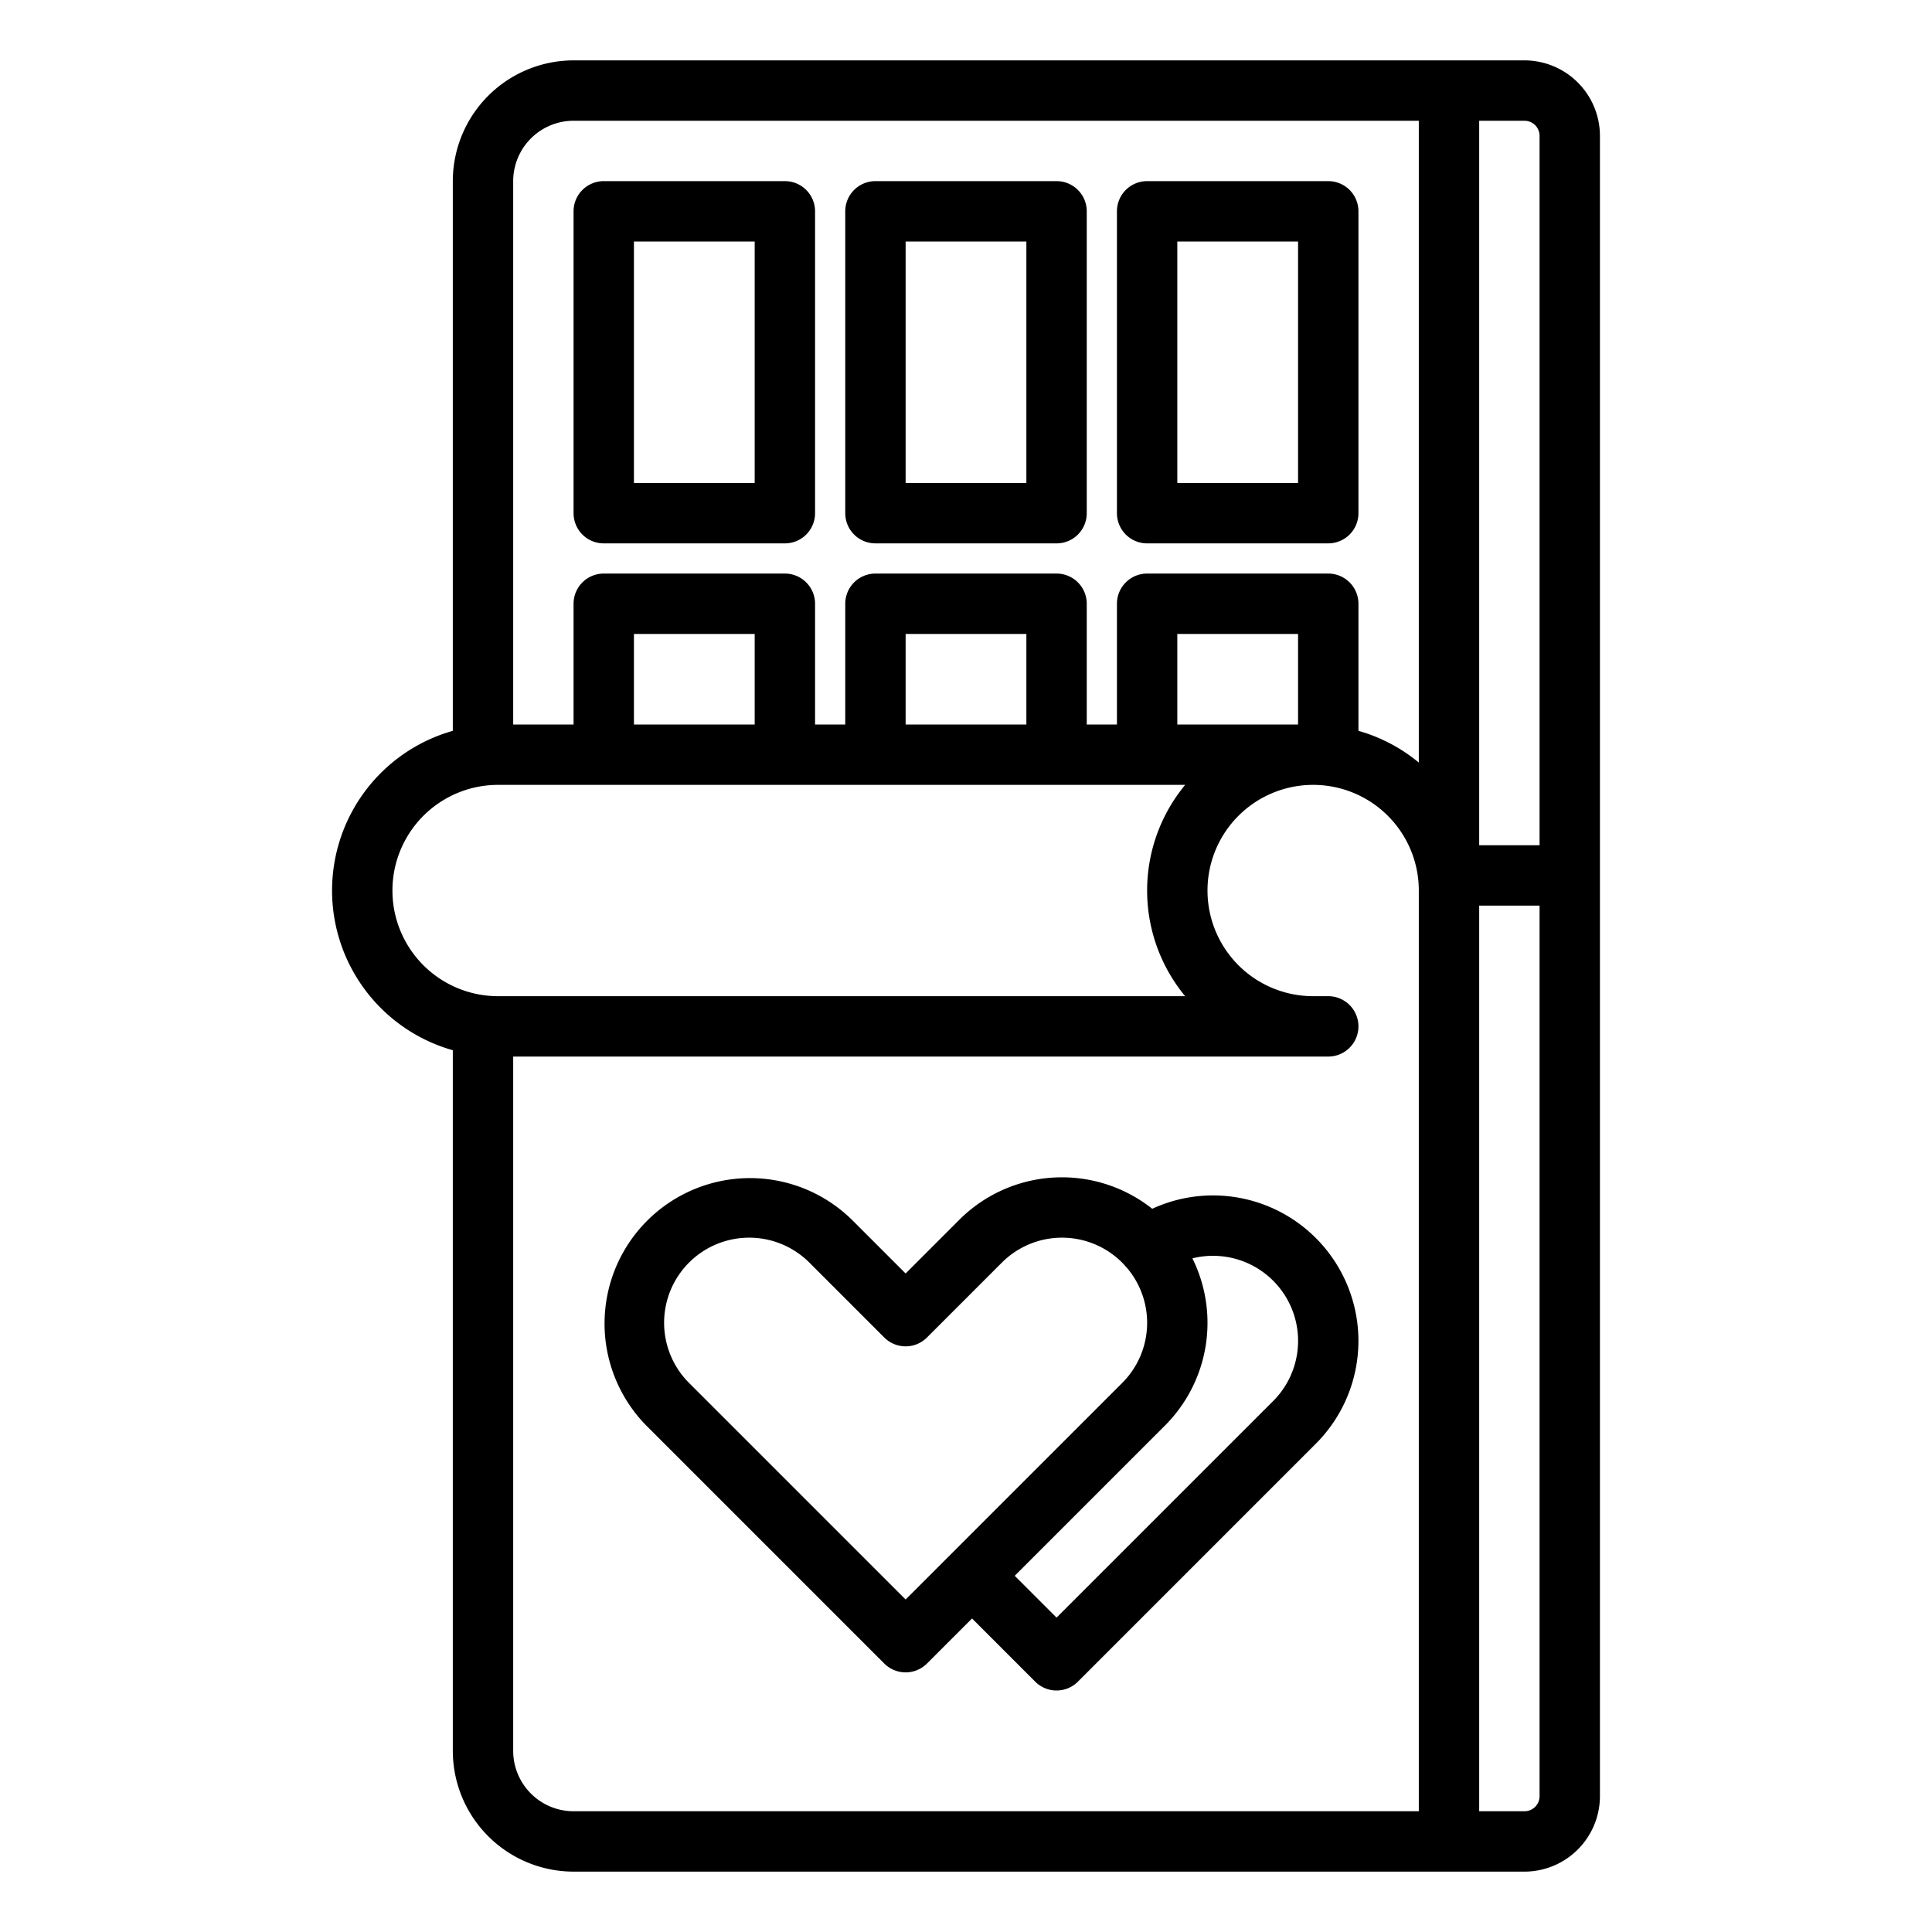
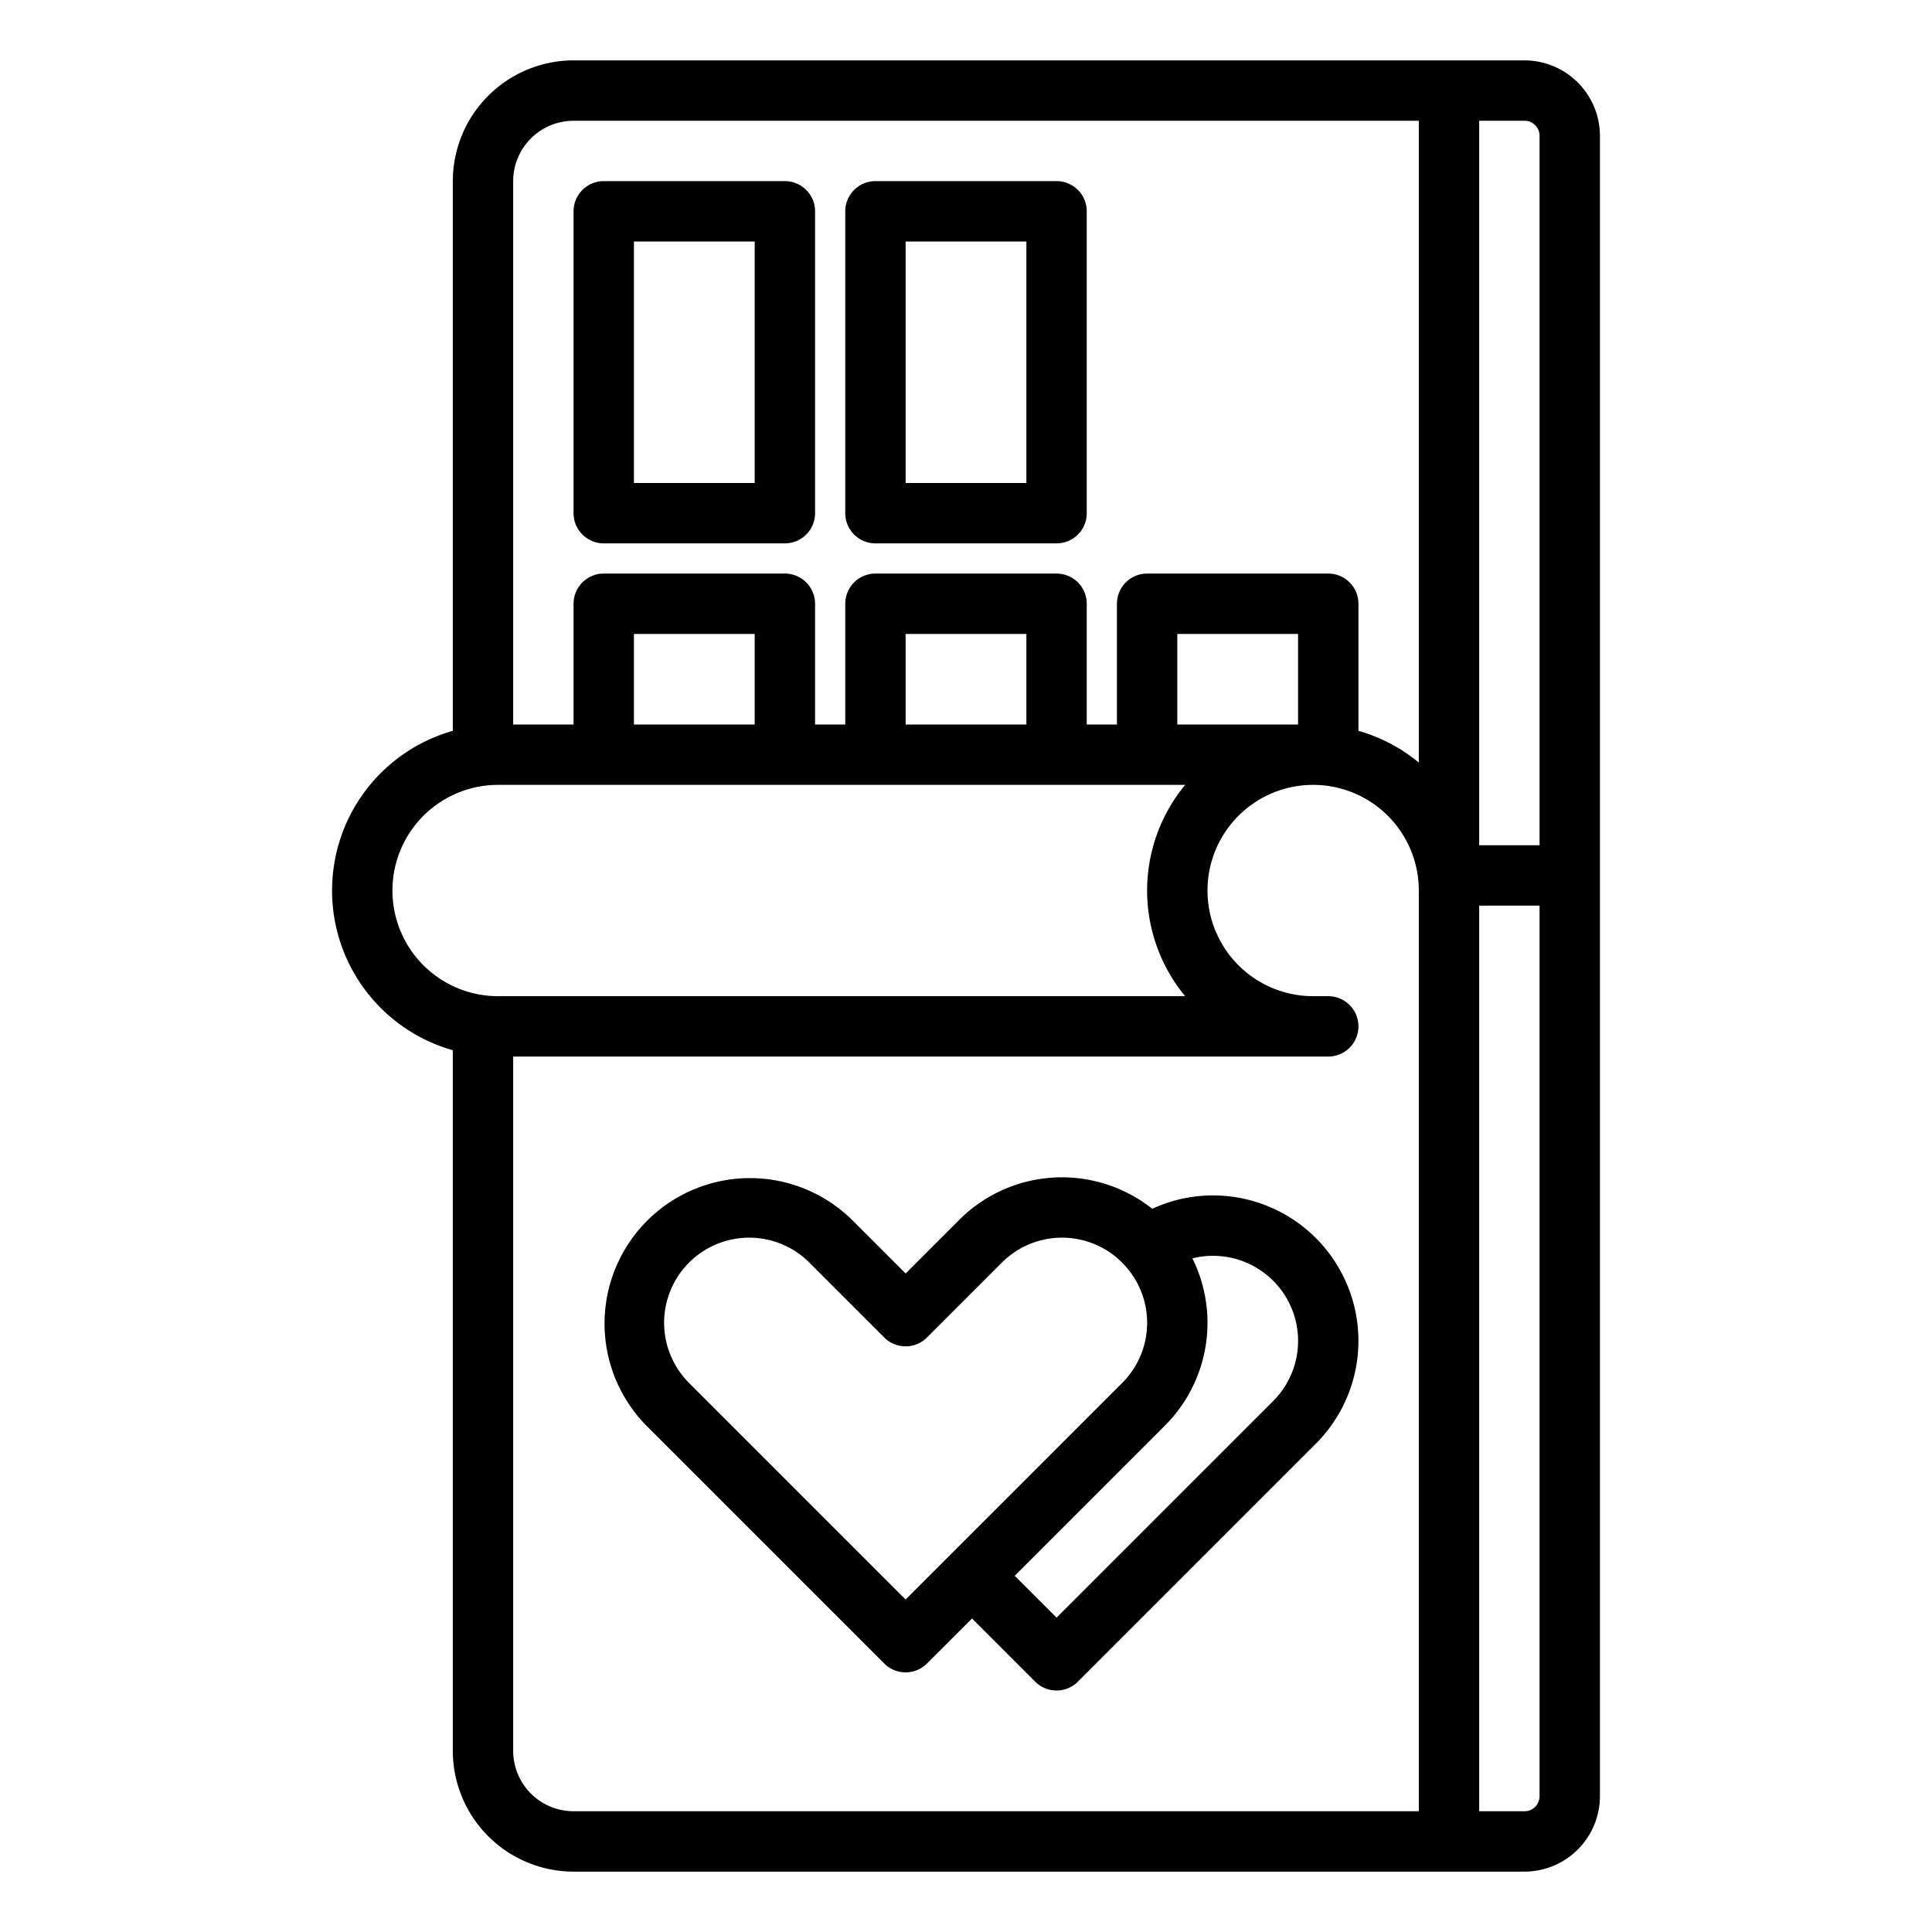
<svg xmlns="http://www.w3.org/2000/svg" viewBox="0 0 512 512" width="512" height="512">
  <g id="outline">
    <path d="M160,144h48a8,8,0,0,0,8-8V56a8,8,0,0,0-8-8H160a8,8,0,0,0-8,8v80A8,8,0,0,0,160,144Zm8-80h32v64H168Z" />
    <path d="M232,144h48a8,8,0,0,0,8-8V56a8,8,0,0,0-8-8H232a8,8,0,0,0-8,8v80A8,8,0,0,0,232,144Zm8-80h32v64H240Z" />
-     <path d="M304,144h48a8,8,0,0,0,8-8V56a8,8,0,0,0-8-8H304a8,8,0,0,0-8,8v80A8,8,0,0,0,304,144Zm8-80h32v64H312Z" />
    <path d="M120,278.323V464a32.036,32.036,0,0,0,32,32H404a20.023,20.023,0,0,0,20-20V36a20.023,20.023,0,0,0-20-20H152a32.036,32.036,0,0,0-32,32V193.677a43.988,43.988,0,0,0,0,84.646ZM392,32h12a4,4,0,0,1,4,4V224H392Zm0,208h16V476a4,4,0,0,1-4,4H392ZM376,480H152a16.019,16.019,0,0,1-16-16V280H352a8,8,0,0,0,0-16h-4a28,28,0,1,1,28-28ZM312,192V168h32v24ZM136,48a16.019,16.019,0,0,1,16-16H376V202.084a43.932,43.932,0,0,0-16-8.407V160a8,8,0,0,0-8-8H304a8,8,0,0,0-8,8v32h-8V160a8,8,0,0,0-8-8H232a8,8,0,0,0-8,8v32h-8V160a8,8,0,0,0-8-8H160a8,8,0,0,0-8,8v32H136ZM272,168v24H240V168Zm-72,0v24H168V168Zm-68,40H314.083a43.919,43.919,0,0,0,0,56H132a28,28,0,0,1,0-56Z" />
    <path d="M321.453,316.8a38.355,38.355,0,0,0-16.1,3.54,38.492,38.492,0,0,0-51.161,2.95L240,337.486l-14.2-14.2A38.547,38.547,0,0,0,171.29,377.8l63.053,63.053a8,8,0,0,0,11.314,0L257.6,428.914l16.743,16.743a8,8,0,0,0,11.314,0L348.71,382.6a38.547,38.547,0,0,0-27.257-65.8ZM240,423.886l-57.4-57.4A22.547,22.547,0,1,1,214.49,334.6l19.853,19.853a8,8,0,0,0,11.314,0L265.509,334.6a22.523,22.523,0,0,1,32.422.576,8.082,8.082,0,0,0,.6.673A22.515,22.515,0,0,1,297.4,366.49Zm97.4-52.6-57.4,57.4L268.914,417.6l39.8-39.8A38.506,38.506,0,0,0,316,333.477a22.542,22.542,0,0,1,21.4,37.813Z" />
  </g>
</svg>